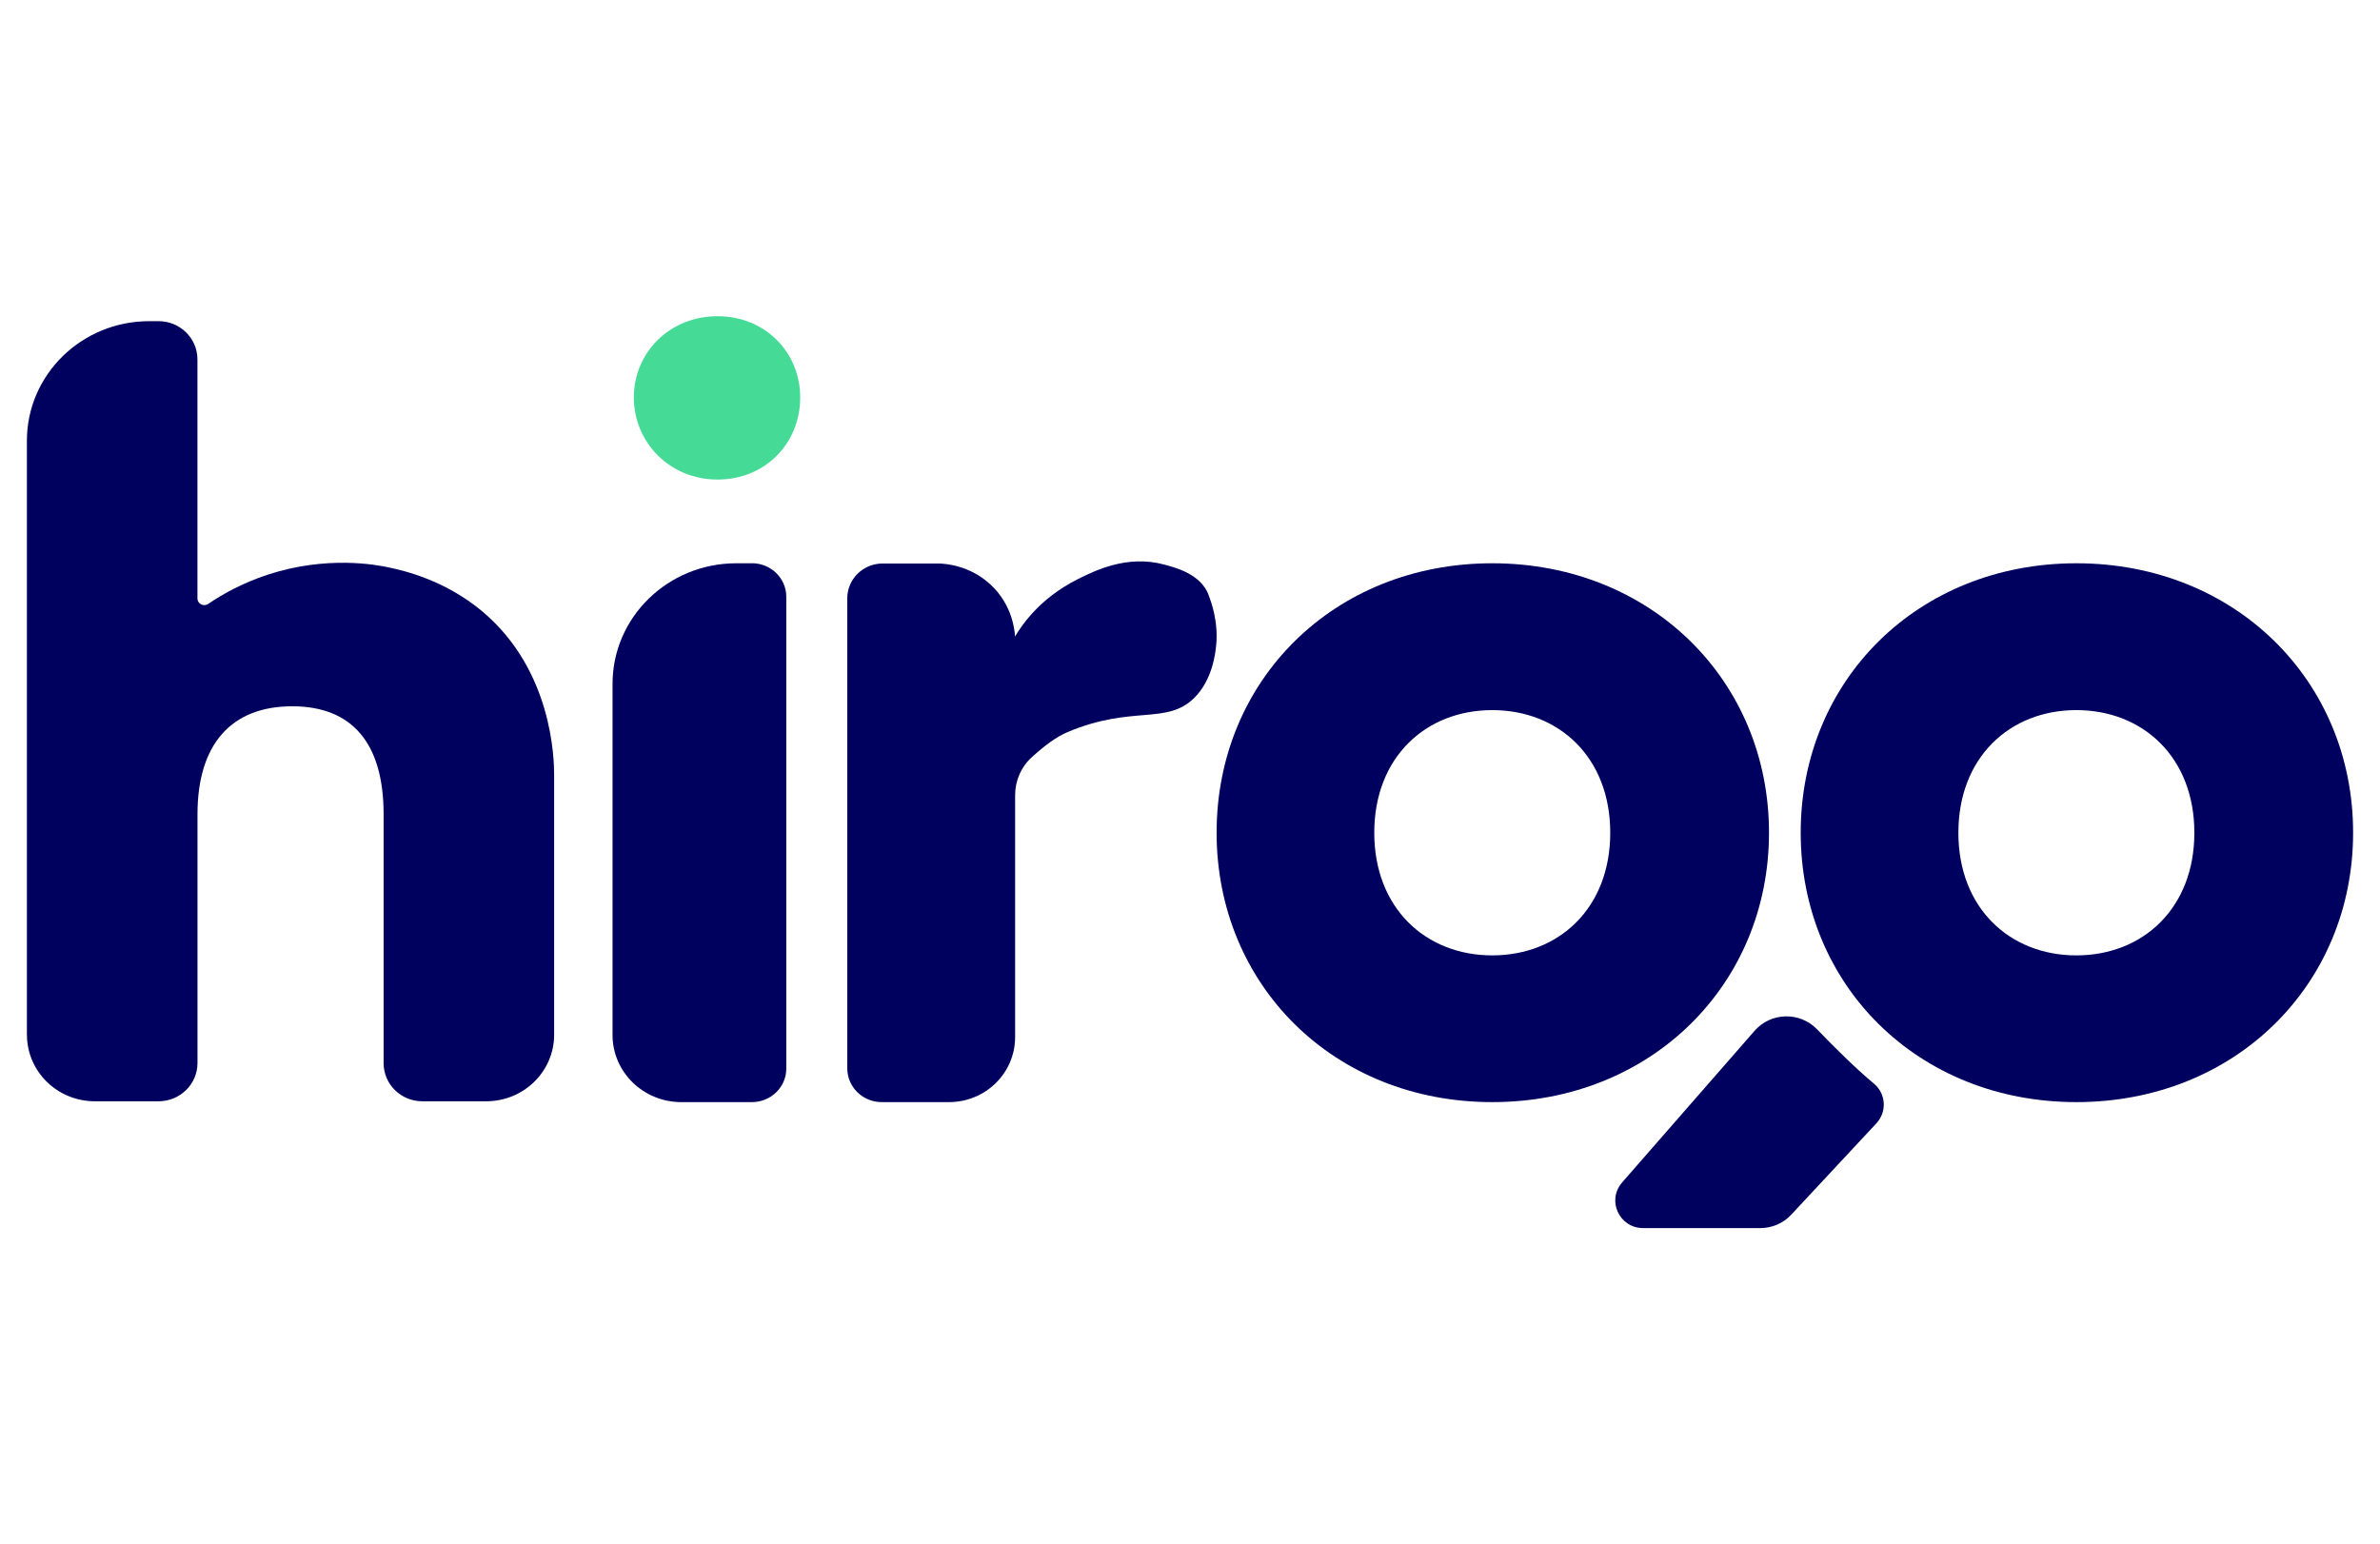
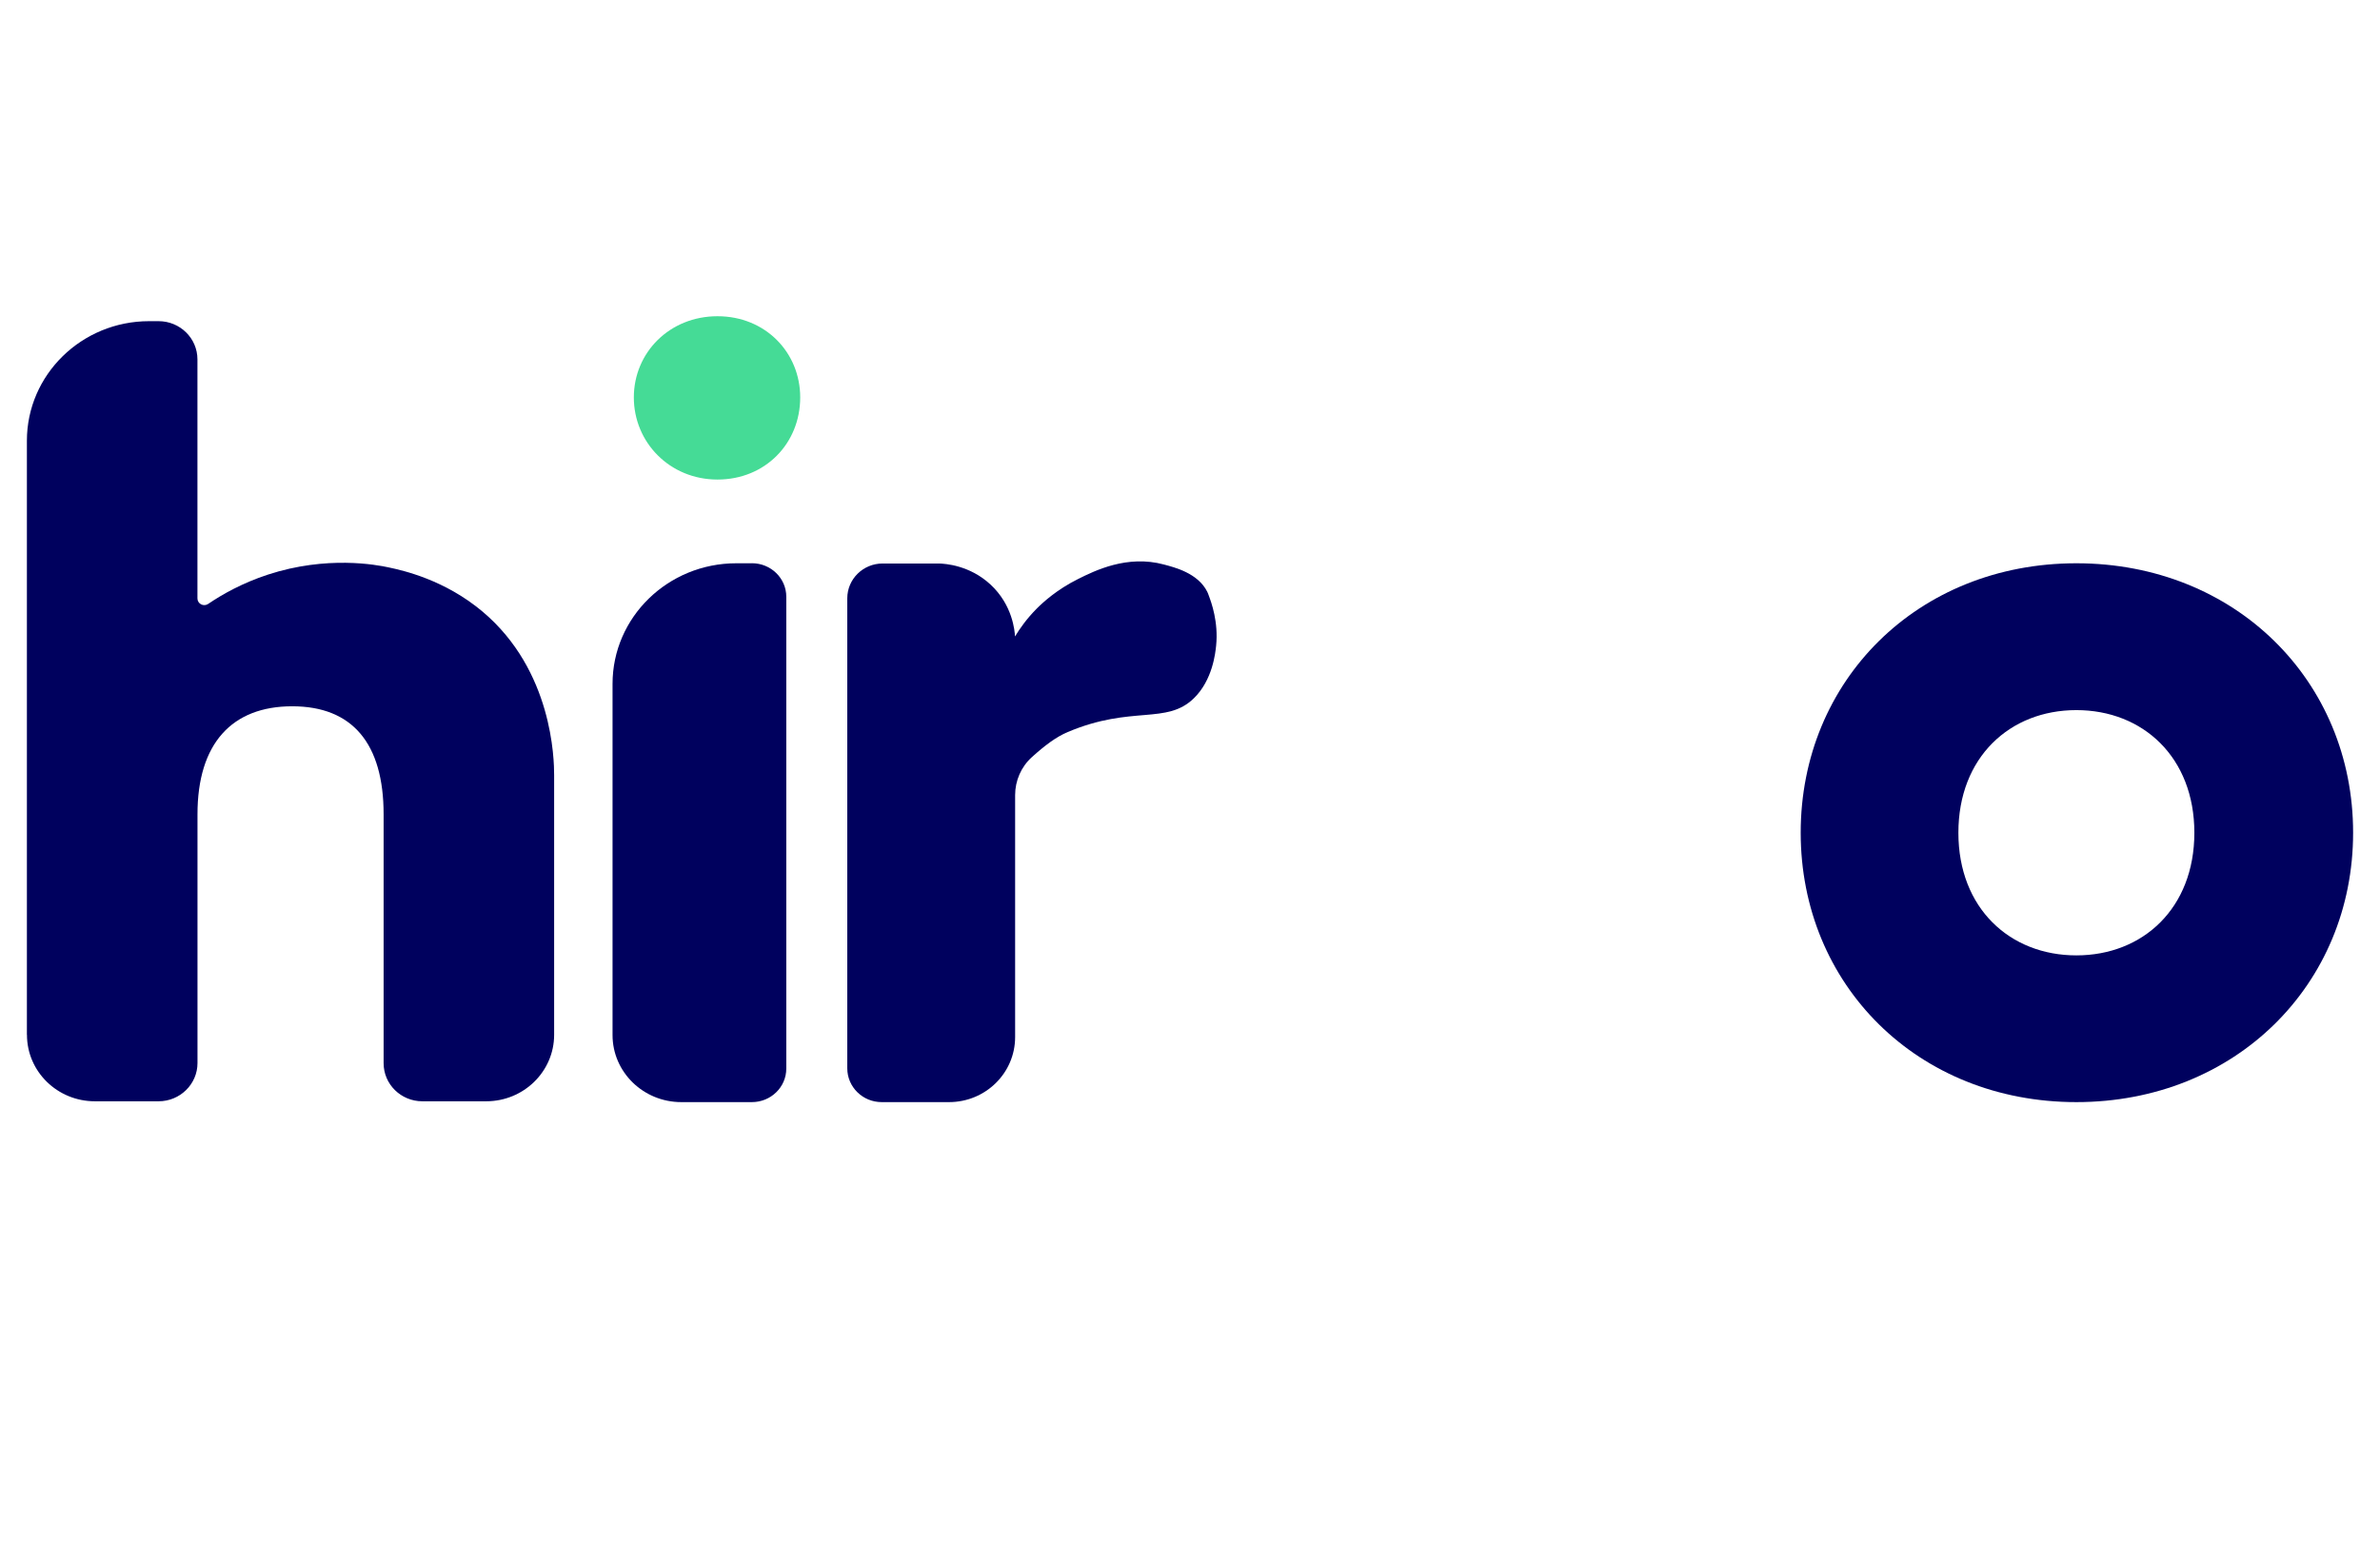
<svg xmlns="http://www.w3.org/2000/svg" width="94" height="61" viewBox="0 0 94 61" fill="none">
  <path d="M1.062 40.874V17.412C1.062 14.802 3.224 12.686 5.889 12.686H6.263C7.111 12.686 7.798 13.361 7.798 14.195V23.635C7.798 23.851 8.042 23.977 8.223 23.854C8.792 23.467 9.581 23.026 10.578 22.698C12.911 21.935 14.873 22.309 15.351 22.412C15.929 22.535 17.562 22.9 19.059 24.158C21.827 26.488 21.886 30 21.886 30.614V40.874C21.886 42.323 20.685 43.5 19.204 43.5H16.681C15.835 43.5 15.151 42.828 15.151 41.995V32.165C15.151 29.365 13.917 27.898 11.541 27.898C9.165 27.898 7.8 29.363 7.8 32.165V41.991C7.8 42.823 7.111 43.5 6.265 43.5H3.746C2.266 43.5 1.065 42.326 1.065 40.874H1.062Z" fill="#00015E" />
  <path d="M31.605 15.698C31.605 13.921 30.228 12.491 28.338 12.491C26.449 12.491 25.034 13.921 25.034 15.698C25.034 17.474 26.451 18.942 28.338 18.942C30.225 18.942 31.605 17.512 31.605 15.698Z" fill="#45DB96" />
  <path d="M29.697 22.249H29.079C26.381 22.249 24.193 24.381 24.193 27.012V40.886C24.193 42.346 25.408 43.533 26.908 43.533H29.697C30.447 43.533 31.055 42.94 31.055 42.209V23.57C31.055 22.84 30.447 22.247 29.697 22.247V22.249Z" fill="#00015E" />
-   <path d="M48.051 32.891C48.051 26.886 52.669 22.249 58.938 22.249C65.208 22.249 69.868 26.886 69.868 32.891C69.868 38.895 65.208 43.533 58.938 43.533C52.669 43.533 48.051 38.895 48.051 32.891ZM58.938 37.737C61.566 37.737 63.598 35.874 63.598 32.893C63.598 29.912 61.566 28.049 58.938 28.049C56.311 28.049 54.278 29.912 54.278 32.893C54.278 35.874 56.311 37.737 58.938 37.737Z" fill="#00015E" />
  <path d="M71.12 32.891C71.12 26.886 75.738 22.249 82.008 22.249C88.278 22.249 92.938 26.886 92.938 32.891C92.938 38.895 88.278 43.533 82.008 43.533C75.738 43.533 71.12 38.895 71.12 32.891ZM82.008 37.737C84.635 37.737 86.668 35.874 86.668 32.893C86.668 29.912 84.635 28.049 82.008 28.049C79.38 28.049 77.348 29.912 77.348 32.893C77.348 35.874 79.38 37.737 82.008 37.737Z" fill="#00015E" />
  <path d="M34.862 22.258H37.085C37.325 22.265 38.295 22.323 39.12 23.088C39.995 23.898 40.077 24.921 40.089 25.14C40.274 24.833 40.551 24.437 40.953 24.033C41.205 23.781 41.75 23.284 42.577 22.872C43.235 22.544 44.516 21.905 45.971 22.298C46.384 22.409 47.31 22.633 47.681 23.374C47.707 23.423 47.719 23.463 47.749 23.544C47.839 23.784 48.128 24.565 48.032 25.505C48.003 25.788 47.893 26.86 47.155 27.579C46.069 28.64 44.713 27.844 42.173 28.914C41.715 29.107 41.266 29.444 40.754 29.907C40.328 30.291 40.093 30.84 40.093 31.407V40.965C40.093 42.384 38.925 43.533 37.482 43.533H34.822C34.072 43.533 33.464 42.935 33.464 42.198V23.633C33.464 22.874 34.089 22.258 34.86 22.258H34.862Z" fill="#00015E" />
-   <path d="M64.064 46.709L69.299 40.716C69.943 39.979 71.085 39.953 71.767 40.658C72.453 41.37 73.304 42.214 74.011 42.802C74.49 43.2 74.535 43.914 74.11 44.37L70.747 47.979C70.432 48.319 69.988 48.509 69.523 48.509H64.898C63.955 48.509 63.45 47.414 64.066 46.709H64.064Z" fill="#00015E" />
</svg>